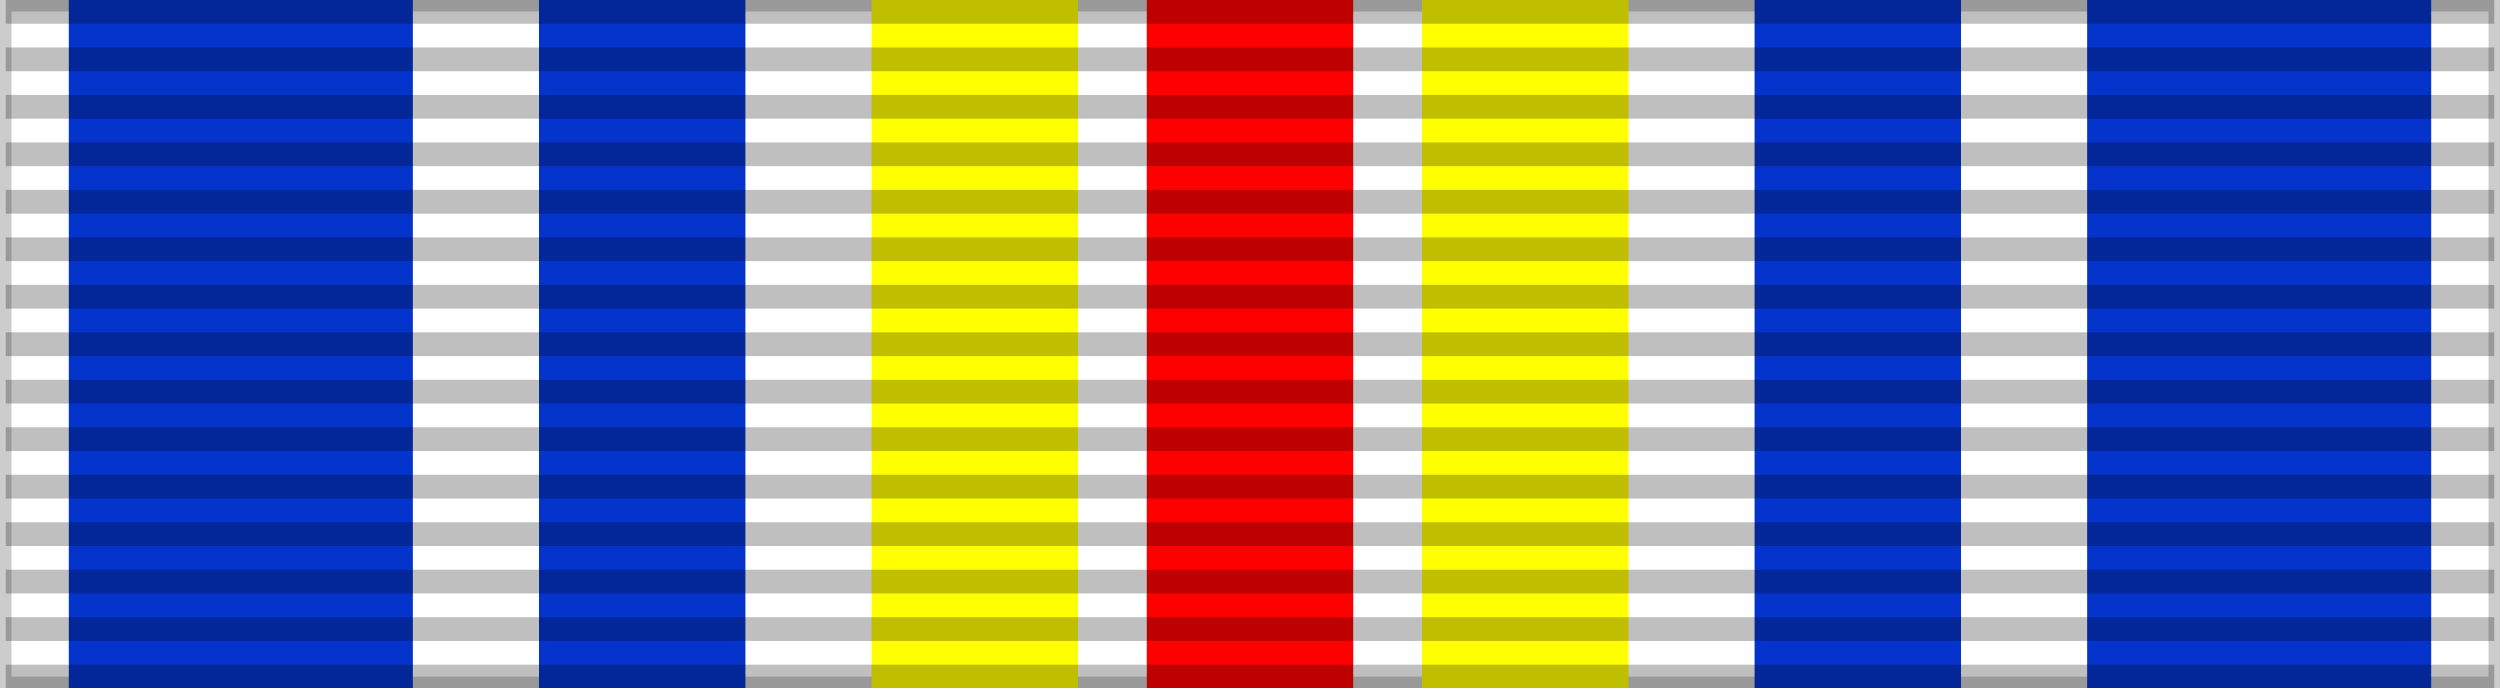
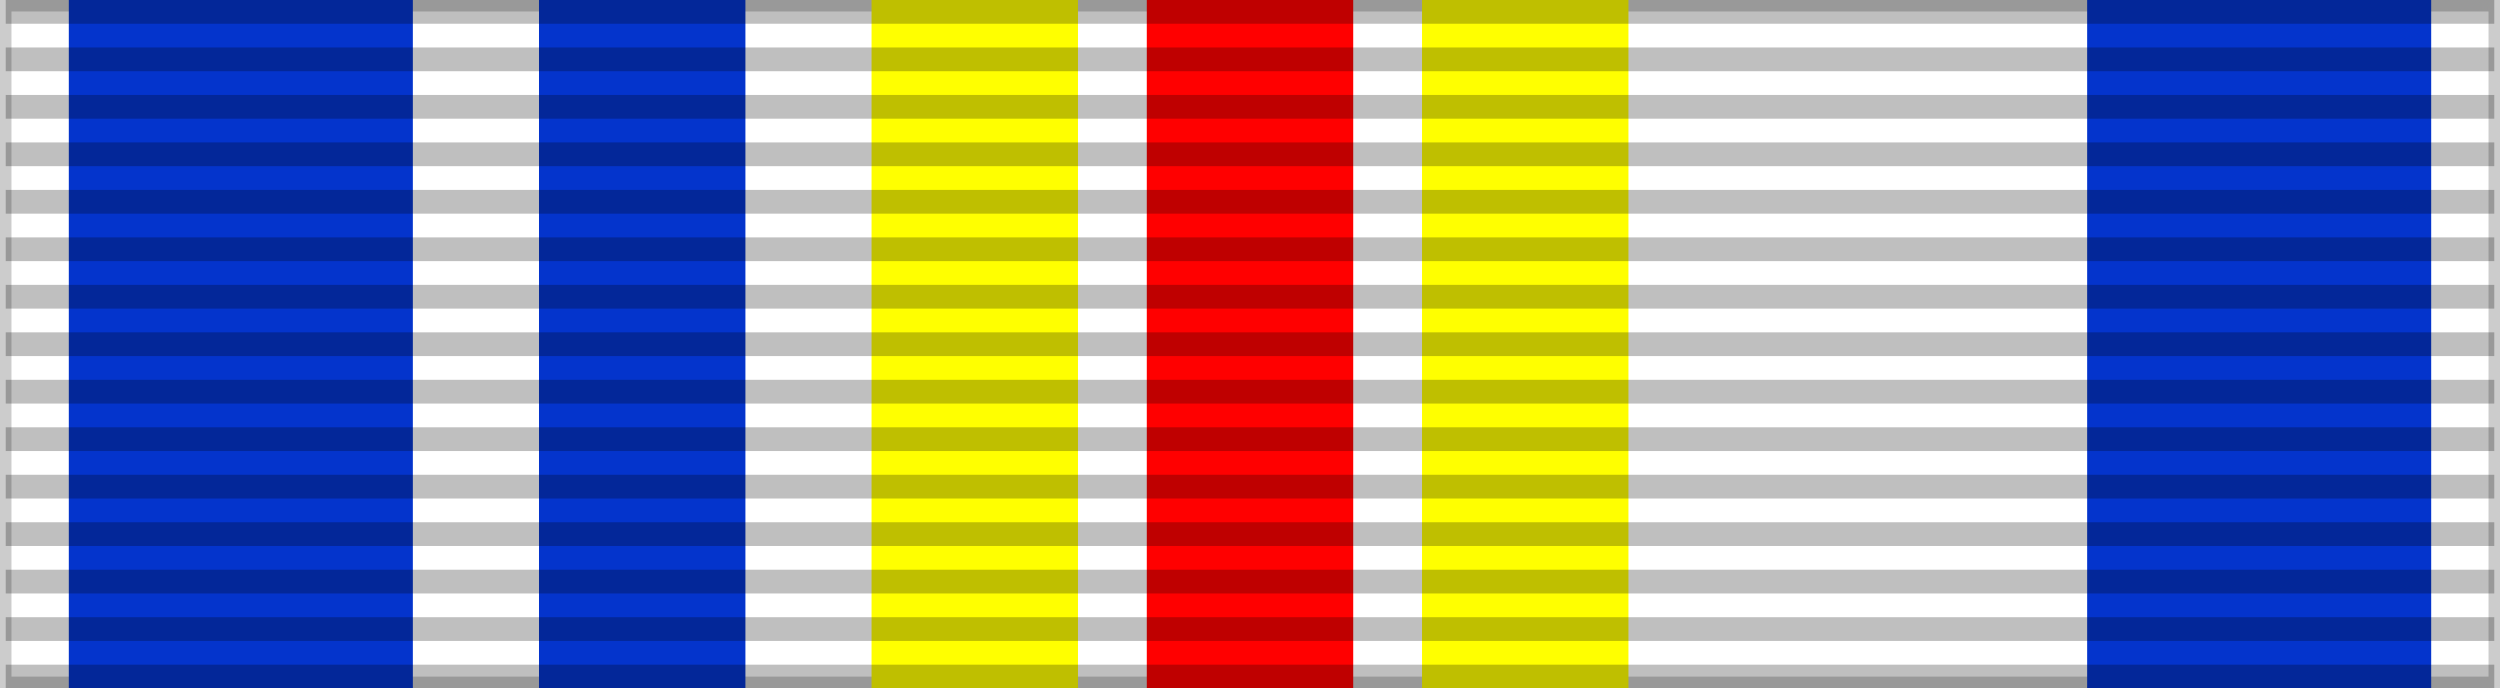
<svg xmlns="http://www.w3.org/2000/svg" width="218" height="60">
  <rect width="100%" height="100%" fill="#333333" stroke="none" />
  <rect width="218" height="60" fill="#fff" stroke="#000" stroke-width="2" stroke-opacity="0.2" />
  <rect width="30" height="60" x="6" fill="#0434cc" />
  <rect width="18" height="60" x="47" fill="#0434cc" />
  <rect width="18" height="60" x="76" fill="#ff0" />
  <rect width="18" height="60" x="100" fill="#f00" />
  <rect width="18" height="60" x="124" fill="#ff0" />
-   <rect width="18" height="60" x="153" fill="#0434cc" />
  <rect width="30" height="60" x="182" fill="#0434cc" />
  <path d="m 109,0 0,60" opacity="0.25" stroke="#000" stroke-width="217" stroke-dasharray="2.07" />
</svg>